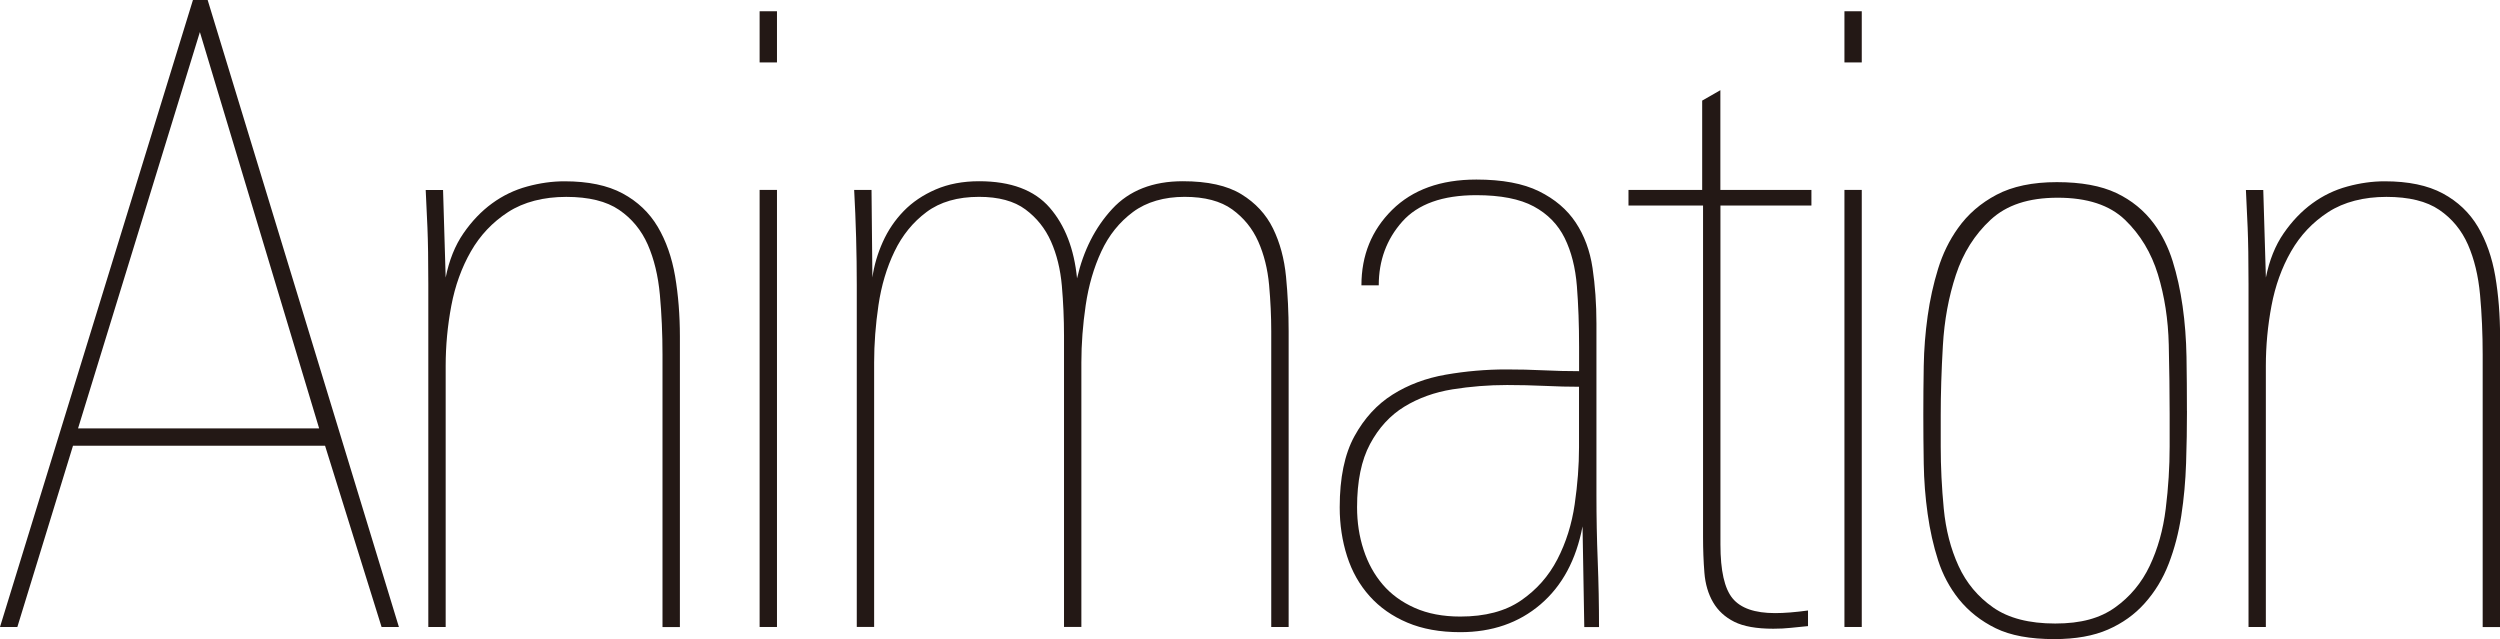
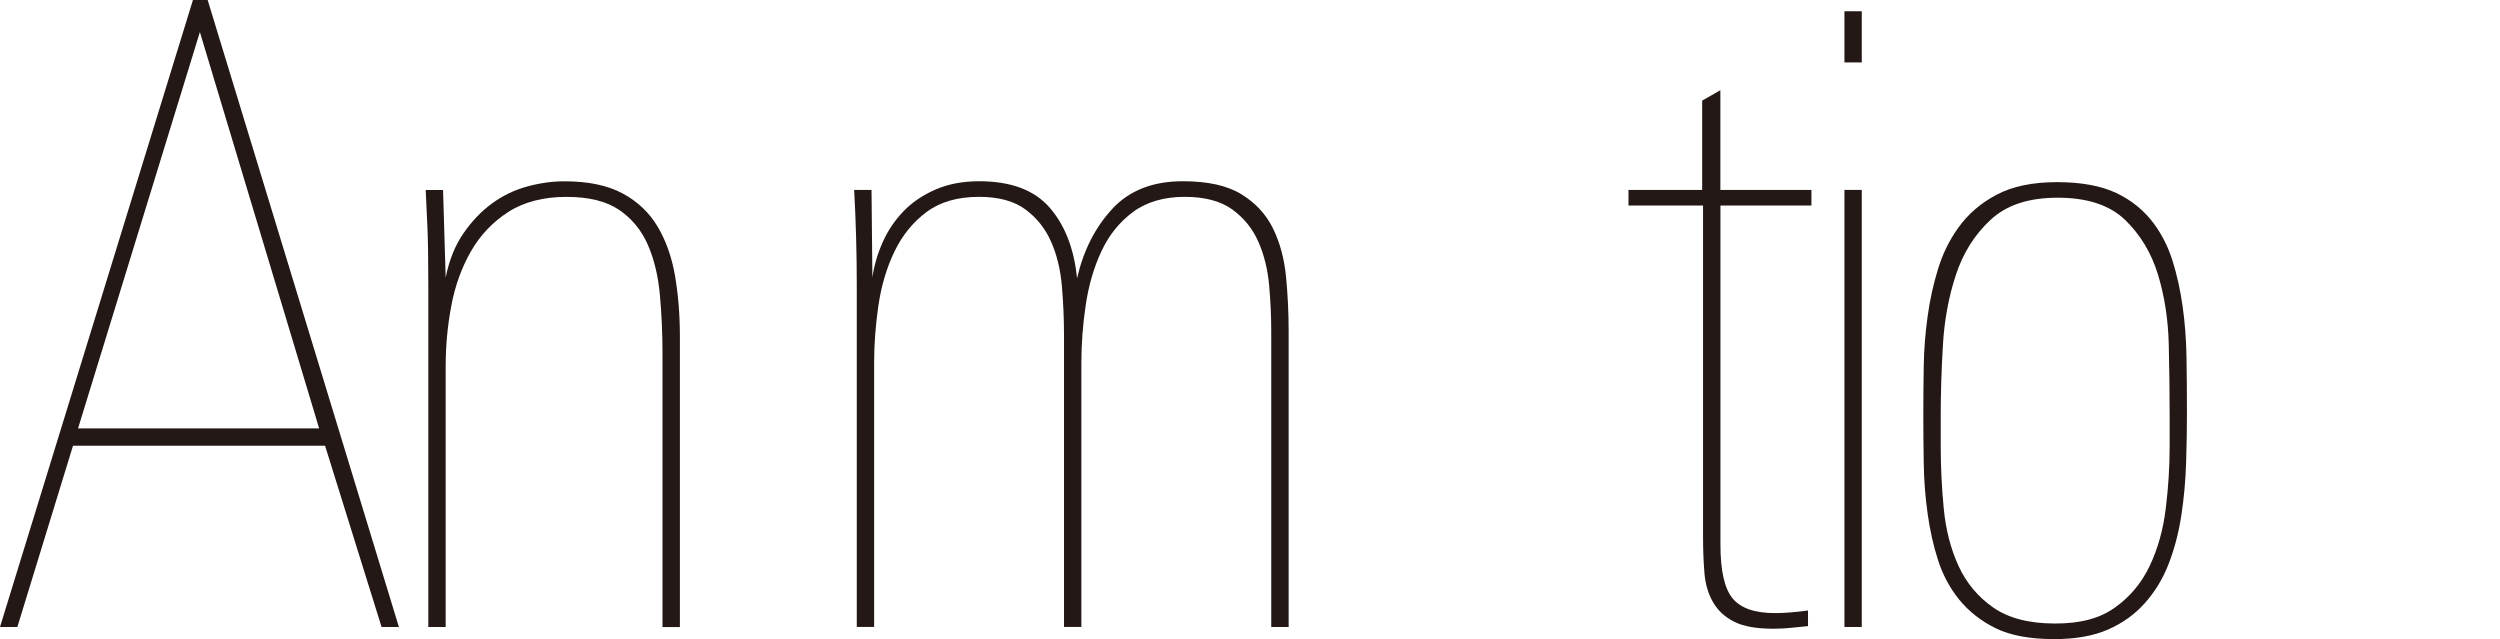
<svg xmlns="http://www.w3.org/2000/svg" id="_レイヤー_2" viewBox="0 0 717.17 183.34">
  <defs>
    <style>.cls-1{fill:#231815;stroke-width:0px;}</style>
  </defs>
  <g id="_レイヤー_1-2">
    <path class="cls-1" d="m109.46,179.86l-16.21-51.99H20.94l-15.96,51.99H0L55.35,0h4.22l54.86,179.86h-4.98ZM57.34,9.2L22.39,122.89h69.16L57.34,9.2Z" />
    <path class="cls-1" d="m190.05,179.86v-78.11c0-5.97-.25-11.69-.75-17.16-.5-5.47-1.66-10.28-3.48-14.43-1.83-4.14-4.56-7.46-8.21-9.95-3.65-2.49-8.71-3.73-15.17-3.73s-12.19,1.45-16.67,4.35c-4.48,2.9-8.05,6.68-10.7,11.32-2.65,4.64-4.52,9.83-5.6,15.55-1.08,5.72-1.62,11.49-1.62,17.29v74.88h-4.98v-98.26c0-6.97-.09-12.4-.25-16.29-.17-3.9-.33-7.5-.5-10.82h4.98l.75,25.12c1-4.98,2.69-9.2,5.1-12.69,2.4-3.48,5.14-6.34,8.21-8.58,3.07-2.24,6.43-3.86,10.08-4.85,3.65-1,7.21-1.49,10.7-1.49,6.8,0,12.35,1.16,16.67,3.48,4.31,2.32,7.67,5.52,10.08,9.58,2.4,4.07,4.06,8.79,4.98,14.18.91,5.39,1.37,11.16,1.37,17.29v83.34h-4.98Z" />
-     <path class="cls-1" d="m217.91,17.91V3.23h4.98v14.68h-4.98Zm0,161.95V54.48h4.98v125.38h-4.98Z" />
    <path class="cls-1" d="m364.68,179.86v-84.83c0-4.31-.21-8.75-.62-13.31-.42-4.56-1.45-8.71-3.11-12.44-1.66-3.73-4.15-6.8-7.46-9.2-3.32-2.4-7.88-3.61-13.68-3.61s-10.91,1.45-14.8,4.35c-3.9,2.9-6.93,6.68-9.08,11.32-2.16,4.64-3.65,9.79-4.48,15.42-.83,5.64-1.24,11.11-1.24,16.42v75.87h-4.98v-83.58c0-4.81-.21-9.58-.62-14.3-.42-4.73-1.45-8.96-3.11-12.69-1.66-3.73-4.1-6.8-7.34-9.2-3.23-2.4-7.67-3.61-13.31-3.61-6.14,0-11.16,1.45-15.05,4.35-3.9,2.9-6.97,6.68-9.2,11.32-2.24,4.64-3.77,9.79-4.6,15.42-.83,5.64-1.24,11.11-1.24,16.42v75.87h-4.98v-98.01c0-9.12-.25-18.24-.75-27.36h4.98l.25,25.12c.5-3.48,1.49-6.88,2.99-10.2,1.49-3.32,3.48-6.26,5.97-8.83,2.49-2.57,5.55-4.64,9.2-6.22,3.65-1.57,7.79-2.36,12.44-2.36,9.12,0,15.88,2.53,20.27,7.59,4.39,5.06,7,11.82,7.84,20.27,1.82-7.96,5.18-14.59,10.08-19.9,4.89-5.31,11.65-7.96,20.27-7.96,7.13,0,12.73,1.24,16.79,3.73,4.06,2.49,7.09,5.76,9.08,9.83,1.99,4.07,3.23,8.67,3.73,13.81.5,5.14.75,10.37.75,15.67v84.83h-4.98Z" />
-     <path class="cls-1" d="m454.48,179.86l-.5-28.86c-1.83,9.62-5.85,17.08-12.07,22.39-6.22,5.31-13.89,7.96-23.01,7.96-5.81,0-10.86-.91-15.17-2.74-4.31-1.82-7.92-4.35-10.82-7.59-2.9-3.23-5.06-7.05-6.47-11.44-1.41-4.39-2.12-9.08-2.12-14.05,0-8.46,1.41-15.26,4.23-20.4,2.82-5.14,6.47-9.12,10.95-11.94,4.48-2.82,9.58-4.73,15.3-5.72s11.48-1.49,17.29-1.49c3.65,0,7.21.08,10.7.25,3.48.17,6.88.25,10.2.25v-6.96c0-6.3-.21-12.1-.63-17.41-.42-5.31-1.58-9.91-3.5-13.81-1.92-3.89-4.87-6.92-8.87-9.08-4-2.15-9.49-3.23-16.49-3.23-9.66,0-16.74,2.53-21.24,7.59-4.5,5.06-6.74,11.16-6.74,18.28h-4.97c0-8.62,2.93-15.83,8.8-21.64,5.87-5.8,13.92-8.71,24.17-8.71,7.43,0,13.42,1.12,17.97,3.36,4.54,2.24,8.05,5.22,10.53,8.96s4.09,8.08,4.83,13.06c.74,4.97,1.12,10.28,1.12,15.92v49.25c0,6.3.12,12.61.37,18.91.25,6.3.37,12.61.37,18.91h-4.23Zm-1.49-68.91c-2.99,0-6.26-.08-9.83-.25-3.57-.16-7.17-.25-10.82-.25-5.31,0-10.53.42-15.67,1.24-5.14.83-9.75,2.49-13.81,4.97-4.07,2.49-7.34,6.06-9.83,10.7-2.49,4.64-3.73,10.7-3.73,18.16,0,4.31.62,8.38,1.87,12.19,1.24,3.82,3.07,7.13,5.47,9.95,2.4,2.82,5.47,5.06,9.2,6.72,3.73,1.66,8.08,2.49,13.06,2.49,7.13,0,12.94-1.53,17.41-4.6,4.48-3.07,7.96-7,10.45-11.82,2.49-4.81,4.14-10.08,4.97-15.8.83-5.72,1.24-11.15,1.24-16.29v-17.41Z" />
    <path class="cls-1" d="m493.54,58.96v97.27c0,7.46,1.16,12.61,3.48,15.42,2.32,2.82,6.38,4.23,12.19,4.23,2.65,0,5.8-.25,9.45-.75v4.48c-1.83.17-3.48.33-4.98.5-1.49.16-3.15.25-4.98.25-4.81,0-8.54-.66-11.19-1.99-2.65-1.33-4.68-3.19-6.08-5.6-1.4-2.4-2.23-5.22-2.49-8.46-.26-3.23-.39-6.67-.39-10.32V58.96h-21.39v-4.48h21.14v-25.62l5.22-2.99v28.61h26.12v4.48h-26.12Z" />
    <path class="cls-1" d="m529.11,17.91V3.23h4.97v14.68h-4.97Zm0,161.95V54.48h4.97v125.38h-4.97Z" />
    <path class="cls-1" d="m627.37,117.91c0,4.81-.08,9.79-.25,14.93-.17,5.14-.62,10.16-1.37,15.05-.75,4.89-1.95,9.5-3.61,13.81-1.66,4.31-3.98,8.13-6.97,11.44-2.82,3.15-6.3,5.64-10.45,7.46-4.15,1.82-9.29,2.74-15.42,2.74-6.97,0-12.56-1.04-16.79-3.11-4.23-2.07-7.75-4.85-10.57-8.33-2.65-3.32-4.64-7.05-5.97-11.19-1.33-4.14-2.33-8.58-2.99-13.31-.67-4.73-1.04-9.53-1.12-14.43-.08-4.89-.12-9.58-.12-14.05s.04-9.12.12-13.93c.08-4.81.46-9.58,1.12-14.3.66-4.73,1.66-9.24,2.99-13.56,1.33-4.31,3.23-8.21,5.72-11.69,2.82-3.98,6.51-7.17,11.07-9.58,4.56-2.4,10.32-3.61,17.29-3.61s12.64,1.04,17.04,3.11c4.39,2.08,8,5.02,10.82,8.83,2.32,3.15,4.1,6.72,5.35,10.7,1.24,3.98,2.2,8.29,2.86,12.94.66,4.64,1.03,9.5,1.12,14.55.08,5.06.12,10.24.12,15.55Zm-4.97.75c0-5.97-.09-12.56-.25-19.78-.17-7.21-1.21-13.93-3.11-20.15-1.91-6.22-5.06-11.44-9.45-15.67-4.4-4.23-10.82-6.34-19.28-6.34s-14.72,2.12-19.28,6.34c-4.56,4.23-7.88,9.5-9.95,15.8-2.08,6.3-3.32,13.06-3.73,20.27-.42,7.21-.62,13.89-.62,20.03v8.96c0,5.81.29,11.73.87,17.79.58,6.06,1.99,11.53,4.23,16.42,2.24,4.89,5.55,8.87,9.95,11.94,4.39,3.07,10.32,4.6,17.79,4.6s12.85-1.53,17.16-4.6c4.31-3.07,7.63-7.05,9.95-11.94,2.32-4.89,3.86-10.36,4.6-16.42.75-6.05,1.12-11.98,1.12-17.79v-9.45Z" />
-     <path class="cls-1" d="m712.2,179.86v-78.11c0-5.97-.25-11.69-.75-17.16-.5-5.47-1.66-10.28-3.48-14.43-1.83-4.14-4.56-7.46-8.21-9.95-3.65-2.49-8.71-3.73-15.17-3.73s-12.19,1.45-16.67,4.35c-4.48,2.9-8.05,6.68-10.7,11.32-2.66,4.64-4.52,9.83-5.6,15.55-1.08,5.72-1.62,11.49-1.62,17.29v74.88h-4.97v-98.26c0-6.97-.09-12.4-.25-16.29-.17-3.9-.33-7.5-.5-10.82h4.98l.75,25.12c1-4.98,2.69-9.2,5.1-12.69,2.4-3.48,5.14-6.34,8.21-8.58,3.07-2.24,6.42-3.86,10.07-4.85,3.65-1,7.21-1.49,10.7-1.49,6.8,0,12.35,1.16,16.67,3.48,4.31,2.32,7.67,5.52,10.08,9.58,2.4,4.07,4.06,8.79,4.98,14.18.91,5.39,1.37,11.16,1.37,17.29v83.34h-4.98Z" />
  </g>
</svg>